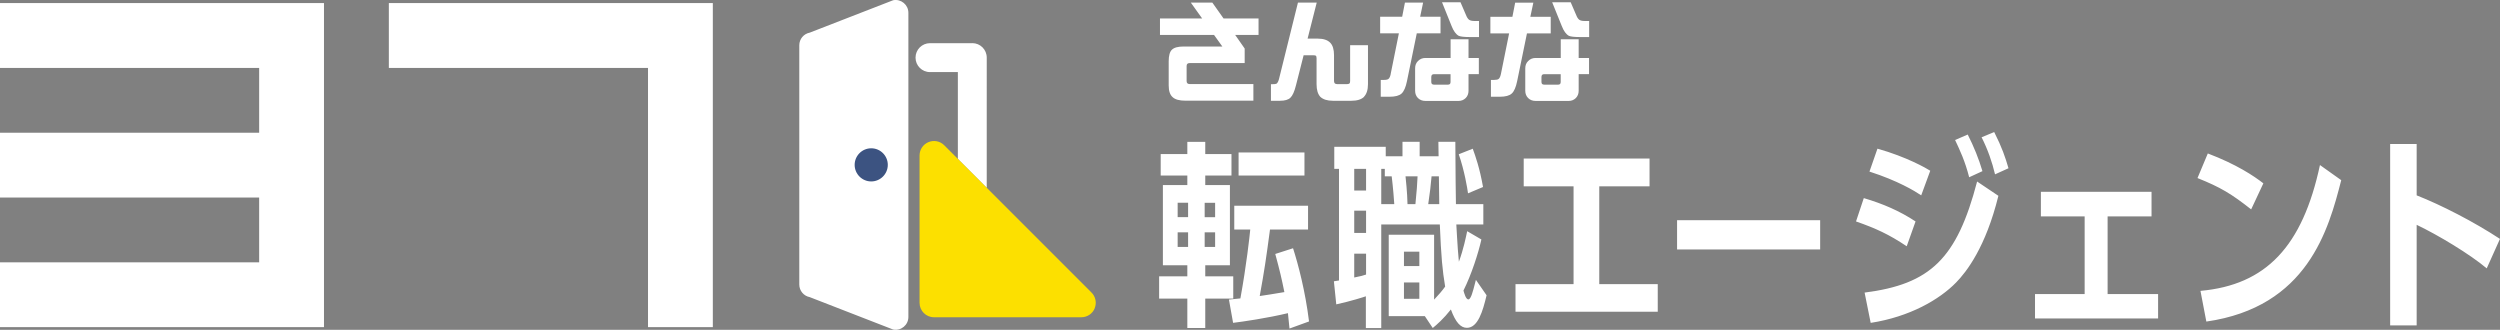
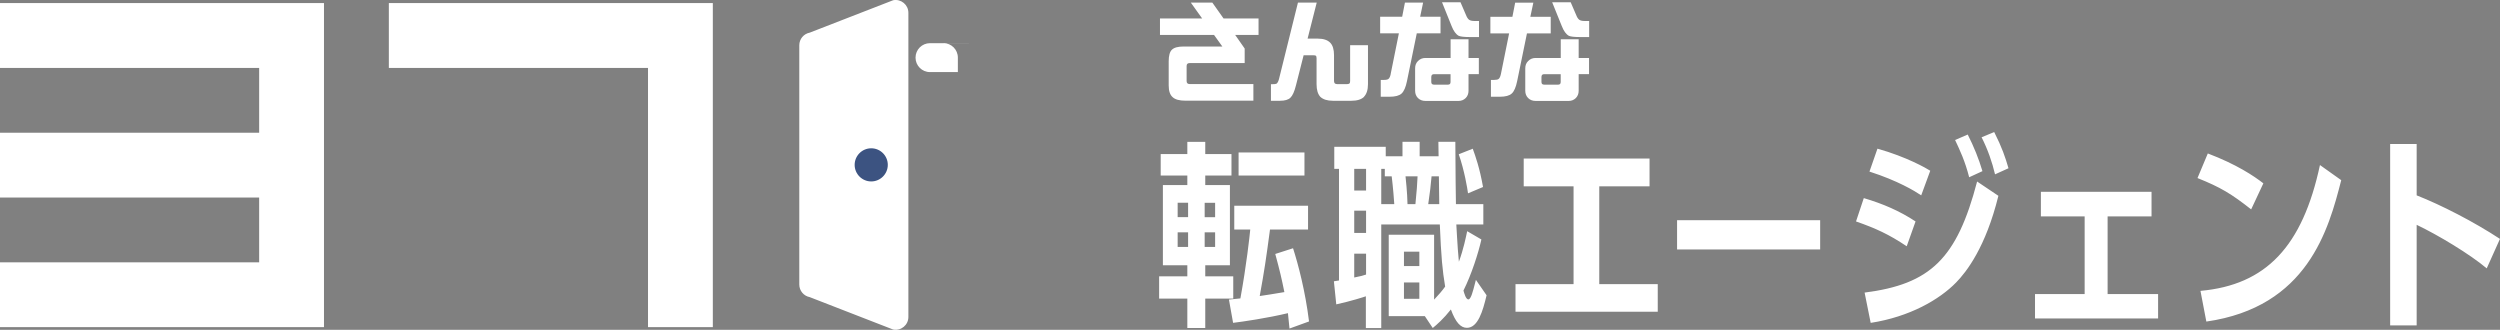
<svg xmlns="http://www.w3.org/2000/svg" id="_レイヤー_2" data-name="レイヤー 2" viewBox="0 0 591.24 77.99">
  <rect x="0" y="0" width="591.24" height="77.99" fill="#808080" stroke="none" />
  <defs>
    <style>
      .cls-1 {
        fill: #fff;
      }

      .cls-2 {
        fill: #3c5381;
      }

      .cls-3 {
        fill: #fce000;
      }
    </style>
  </defs>
  <g id="design">
    <g>
-       <path class="cls-1" d="M91.95.73h76.63s0,76.63,0,76.63h-15.33s0-61.3,0-61.3h-61.29s0-15.33,0-15.33ZM0,16.06h61.29s0,15.33,0,15.33H0s0,15.32,0,15.32h61.29s0,15.33,0,15.33H0s0,15.32,0,15.32h76.62s0-76.63,0-76.63H0s0,15.32,0,15.32ZM371.03,8.47c.43.19,1.29.29,2.56.29h2.24v-3.8s-1.12,0-1.12,0c-.56,0-.96-.1-1.22-.29-.28-.2-.52-.58-.73-1.12l-1.3-3.02h-4.38l2.27,5.62c.47,1.2,1.03,1.97,1.69,2.32ZM373.35,9.28v4.43s2.45,0,2.45,0v3.83h-2.45v3.93c0,.7-.23,1.27-.67,1.72-.47.46-1.03.68-1.69.68h-7.84c-.69,0-1.28-.22-1.75-.68-.45-.45-.68-1.02-.68-1.72v-5.32c0-.7.23-1.28.68-1.71.47-.49,1.06-.73,1.75-.73h5.96v-4.43h4.25ZM369.1,17.54h-3.9c-.44,0-.65.22-.65.68v1.17c0,.42.21.63.65.63h3.31c.39,0,.59-.22.59-.63v-1.85ZM347.3,9.28v4.43h2.44v3.83h-2.44v3.93c0,.7-.23,1.27-.67,1.72-.47.46-1.04.68-1.69.68h-7.84c-.7,0-1.28-.22-1.76-.68-.44-.45-.67-1.02-.67-1.72v-5.32c0-.71.23-1.28.67-1.71.48-.49,1.06-.73,1.76-.73h5.96s0-4.43,0-4.43h4.25ZM343.05,17.54h-3.91c-.43,0-.65.22-.65.68v1.17c0,.42.22.63.65.63h3.31c.4,0,.6-.22.6-.63v-1.85ZM328.91,17.46c-.12.61-.3,1.01-.55,1.21-.19.15-.55.23-1.1.23h-.72v3.98h2.08c1.34,0,2.29-.25,2.85-.76.55-.51.98-1.48,1.27-2.92l2.32-11.31h5.62v-3.93h-4.82l.7-3.34h-4.3l-.65,3.34h-5.21s0,3.93,0,3.93h4.43l-1.93,9.56ZM289.08,11h-9.18c-1.33,0-2.26.26-2.77.78-.49.48-.74,1.4-.74,2.73v5.7c0,1.32.32,2.25.96,2.79.59.54,1.58.81,2.97.81h16.1v-3.93h-15.08c-.48,0-.71-.25-.71-.71v-3.57c0-.45.23-.68.71-.68h13.02v-3.44s-2.24-3.21-2.24-3.21h5.52v-3.91s-8.28,0-8.28,0l-2.65-3.75h-5.09l2.68,3.75h-9.97s0,3.91,0,3.91h12.79l1.96,2.73ZM344.98,8.47c.44.19,1.3.29,2.55.29h2.25v-3.8s-1.12,0-1.12,0c-.55,0-.96-.1-1.23-.29-.27-.2-.52-.58-.73-1.12l-1.3-3.02h-4.37l2.26,5.62c.47,1.2,1.04,1.97,1.69,2.32ZM361.11,7.9h5.63v-3.93h-4.82l.71-3.34h-4.3l-.65,3.34h-5.21v3.93h4.43l-1.93,9.56c-.13.61-.3,1.01-.55,1.21-.19.15-.55.23-1.09.23h-.73v3.98s2.08,0,2.08,0c1.34,0,2.29-.25,2.84-.76.57-.51.98-1.48,1.28-2.92l2.32-11.31ZM322.58,22.88c.62-.65.94-1.63.94-2.97v-9.22s-4.22,0-4.22,0v8.47c0,.35-.07.54-.19.59-.1.09-.27.14-.5.14h-2.4c-.48,0-.72-.25-.72-.73v-6.1c0-1.37-.3-2.36-.91-2.97-.63-.64-1.61-.96-2.95-.96h-2.39l2.16-8.52h-4.44l-4.49,18.1c-.16.61-.38.97-.62,1.1-.14.07-.56.11-1.28.11v3.91h2.13c1.18,0,2.01-.25,2.48-.73.5-.47.94-1.44,1.31-2.92l1.81-7.11h2.3c.31,0,.5.04.58.1.11.08.18.28.18.6v6.15c0,1.34.3,2.32.88,2.97.65.62,1.64.94,2.98.94h4.38c1.37,0,2.37-.32,3-.94ZM301.6,60.08c1.07,3.96,1.45,5.55,2.15,9-2.99.51-3.96.65-5.83.93,1.12-6.16,1.49-8.68,2.43-15.72h9v-5.64h-17.45v5.64h3.78c-.14,1.49-.89,8.4-2.33,16.28-.61.05-.79.09-2.71.28l.98,5.5c2.33-.28,8.07-1.12,12.97-2.29.14,1.21.19,1.87.37,3.64l4.62-1.68c-.89-7.23-2.57-13.53-3.78-17.31l-4.2,1.35ZM292.92,41.52h15.58v-5.46h-15.58v5.46ZM291.66,70.62h-6.62v6.95h-4.24v-6.95h-6.67v-5.27h6.67v-2.61h-5.78v-18.98h5.78v-2.24h-6.3v-5.08h6.3v-2.89h4.24v2.89h6.2v5.08h-6.2v2.24h5.83v18.98h-5.83v2.61h6.62v5.27ZM284.9,51.36h2.47v-3.4h-2.47v3.4ZM280.98,54.95h-2.47v3.45h2.47v-3.45ZM280.98,47.95h-2.47v3.4h2.47v-3.4ZM287.37,58.4v-3.45h-2.47v3.45h2.47ZM350.73,44.22c-.79-4.48-1.77-7.23-2.43-9.05l-3.31,1.31c1.35,3.87,2.05,8.16,2.19,9.24l3.54-1.49ZM349.05,66.19l2.52,3.64c-.89,3.78-2.05,7.7-4.66,7.7-1.45,0-2.66-1.26-3.78-4.34-1.77,2.24-3.27,3.54-4.29,4.38l-1.87-2.8h-8.54v-19.26h10.73v15.35c1.03-1.07,1.91-2.1,2.61-3.08-.65-3.92-.93-6.9-1.26-14.69h-13.85v24.49h-3.64v-7.51c-.37.14-3.59,1.17-7,1.91l-.56-5.46c.19-.05,1.03-.14,1.21-.19v-26.4h-1.12v-5.22h12.17v2.24h3.96v-3.41h4.06v3.41h4.48c0-.23-.05-2.99-.05-3.41h4.01c.05,9.56.09,11.01.14,14.74h6.48v4.8h-6.39c.05.19.23,5.08.61,8.82,1.12-3.08,1.63-5.69,1.96-7.23l3.36,1.96c-.7,3.17-2.33,8.26-4.24,12.08.19.65.56,2.1,1.17,2.1.37,0,.7-.84.84-1.26.28-.89.37-1.12.93-3.36ZM323.07,59.99h-2.8v5.64c1.59-.33,2.01-.42,2.8-.7v-4.94ZM323.07,49.82h-2.8v5.27h2.8v-5.27ZM323.07,39.93h-2.8v5.13h2.8v-5.13ZM329.74,48.28c0-.42-.33-4.38-.61-6.58h-1.63v-1.77h-.84v8.35h3.08ZM335.25,41.7h-2.85c.05.42.42,3.92.47,6.58h1.87c.33-3.36.42-4.57.51-6.58ZM340.38,48.28c0-1.03-.09-5.64-.09-6.58h-1.73c-.19,2.19-.37,3.73-.79,6.58h2.61ZM335.67,66.8h-3.64v3.87h3.64v-3.87ZM335.67,59.52h-3.64v3.41h3.64v-3.41ZM378.22,44.06h11.89v-6.57h-29.76v6.57h11.79v23.14h-13.73v6.52h33.64v-6.52h-13.83v-23.14ZM396.62,58.99h33.84v-6.92h-33.84v6.92ZM453.02,52.37c-3.78-2.49-7.71-4.18-12.24-5.52l-1.84,5.52c4.68,1.64,7.76,3.04,11.99,5.87l2.09-5.87ZM440.97,69.19l1.44,7.17c9.26-1.44,16.27-5.52,20.2-9.55,2.44-2.49,7.02-8.36,10-20.5l-5.03-3.38c-4.78,18.26-11.05,24.28-26.62,26.27ZM468.84,40.48c-.85-2.89-2.04-5.82-3.48-8.66l-2.99,1.29c1.14,2.44,2.34,4.93,3.33,8.81l3.13-1.44ZM456.5,40.38c-.85-.55-5.57-3.28-12.49-5.22l-1.89,5.42c6.67,2.14,10.7,4.58,12.24,5.62l2.14-5.82ZM468.64,32.47c1.49,2.94,2.49,5.87,3.18,8.76l3.18-1.44c-.75-2.59-1.54-4.93-3.38-8.56l-2.99,1.24ZM498.43,51.18h10.4v-5.82h-26.17v5.82h10.35v18.36h-11.74v5.77h29.11v-5.77h-11.94v-18.36ZM535.28,43.36c-2.24-1.74-6.32-4.48-13.14-7.07l-2.44,5.82c5.47,2.19,8.01,3.73,12.69,7.41l2.89-6.17ZM520.4,68.79l1.39,7.26c23.89-3.43,28.91-21.69,31.9-33.44l-5.03-3.58c-4.13,19.26-12.74,28.36-28.26,29.76ZM571.53,46.2v-12.14h-6.27v42.89h6.27v-23.78c5.03,2.39,12.64,6.97,16.57,10.3l3.13-6.97c-6.12-4.03-13.88-8.01-19.7-10.3ZM229.95,10.21h-10.01c-1.89,0-3.42,1.53-3.42,3.42s1.53,3.42,3.42,3.42h6.59v20.55l6.83,6.83V13.62c0-1.89-1.53-3.42-3.42-3.42ZM214.83,3.03v71.93c0,1.9-1.72,3.33-3.59,2.98l-19.74-7.67c-1.43-.27-2.47-1.52-2.47-2.98V10.7c0-1.46,1.04-2.71,2.47-2.98L211.24.05c1.86-.35,3.59,1.08,3.59,2.98Z" />
+       <path class="cls-1" d="M91.95.73h76.63s0,76.63,0,76.63h-15.33s0-61.3,0-61.3h-61.29s0-15.33,0-15.33ZM0,16.06h61.29s0,15.33,0,15.33H0s0,15.32,0,15.32h61.29s0,15.33,0,15.33H0s0,15.32,0,15.32h76.62s0-76.63,0-76.63H0s0,15.32,0,15.32ZM371.03,8.47c.43.19,1.29.29,2.56.29h2.24v-3.8s-1.12,0-1.12,0c-.56,0-.96-.1-1.22-.29-.28-.2-.52-.58-.73-1.12l-1.3-3.02h-4.38l2.27,5.62c.47,1.2,1.03,1.97,1.69,2.32ZM373.35,9.28v4.43s2.45,0,2.45,0v3.83h-2.45v3.93c0,.7-.23,1.27-.67,1.72-.47.46-1.03.68-1.69.68h-7.84c-.69,0-1.28-.22-1.75-.68-.45-.45-.68-1.02-.68-1.72v-5.32c0-.7.23-1.28.68-1.71.47-.49,1.06-.73,1.75-.73h5.96v-4.43h4.25ZM369.1,17.54h-3.9c-.44,0-.65.22-.65.68v1.17c0,.42.21.63.65.63h3.31c.39,0,.59-.22.59-.63v-1.85ZM347.3,9.28v4.43h2.44v3.83h-2.44v3.93c0,.7-.23,1.27-.67,1.72-.47.46-1.04.68-1.69.68h-7.84c-.7,0-1.28-.22-1.76-.68-.44-.45-.67-1.02-.67-1.72v-5.32c0-.71.23-1.28.67-1.71.48-.49,1.06-.73,1.76-.73h5.96s0-4.43,0-4.43h4.25ZM343.05,17.54h-3.91c-.43,0-.65.22-.65.68v1.17c0,.42.22.63.65.63h3.31c.4,0,.6-.22.6-.63v-1.85ZM328.91,17.46c-.12.61-.3,1.01-.55,1.21-.19.15-.55.23-1.1.23h-.72v3.98h2.08c1.34,0,2.29-.25,2.85-.76.55-.51.98-1.48,1.27-2.92l2.32-11.31h5.62v-3.93h-4.82l.7-3.34h-4.3l-.65,3.34h-5.21s0,3.93,0,3.93h4.43l-1.93,9.56ZM289.08,11h-9.18c-1.33,0-2.26.26-2.77.78-.49.48-.74,1.4-.74,2.73v5.7c0,1.32.32,2.25.96,2.79.59.54,1.58.81,2.97.81h16.1v-3.93h-15.08c-.48,0-.71-.25-.71-.71v-3.57c0-.45.23-.68.71-.68h13.02v-3.44s-2.24-3.21-2.24-3.21h5.52v-3.91s-8.28,0-8.28,0l-2.65-3.75h-5.09l2.68,3.75h-9.97s0,3.91,0,3.91h12.79l1.96,2.73ZM344.98,8.47c.44.19,1.3.29,2.55.29h2.25v-3.8s-1.12,0-1.12,0c-.55,0-.96-.1-1.23-.29-.27-.2-.52-.58-.73-1.12l-1.3-3.02h-4.37l2.26,5.62c.47,1.2,1.04,1.97,1.69,2.32ZM361.11,7.9h5.63v-3.93h-4.82l.71-3.34h-4.3l-.65,3.34h-5.21v3.93h4.43l-1.93,9.56c-.13.61-.3,1.01-.55,1.21-.19.15-.55.23-1.09.23h-.73v3.98s2.08,0,2.08,0c1.34,0,2.29-.25,2.84-.76.57-.51.98-1.48,1.28-2.92l2.32-11.31ZM322.58,22.88c.62-.65.94-1.63.94-2.97v-9.22s-4.22,0-4.22,0v8.47c0,.35-.07.54-.19.59-.1.09-.27.14-.5.14h-2.4c-.48,0-.72-.25-.72-.73v-6.1c0-1.37-.3-2.36-.91-2.97-.63-.64-1.61-.96-2.95-.96h-2.39l2.16-8.52h-4.44l-4.49,18.1c-.16.61-.38.97-.62,1.1-.14.07-.56.11-1.28.11v3.91h2.13c1.18,0,2.01-.25,2.48-.73.5-.47.94-1.44,1.31-2.92l1.81-7.11h2.3c.31,0,.5.04.58.1.11.08.18.28.18.6v6.15c0,1.34.3,2.32.88,2.97.65.62,1.64.94,2.98.94h4.38c1.37,0,2.37-.32,3-.94ZM301.6,60.08c1.07,3.96,1.45,5.55,2.15,9-2.99.51-3.96.65-5.83.93,1.12-6.16,1.49-8.68,2.43-15.72h9v-5.64h-17.45v5.64h3.78c-.14,1.49-.89,8.4-2.33,16.28-.61.05-.79.09-2.71.28l.98,5.5c2.33-.28,8.07-1.12,12.97-2.29.14,1.21.19,1.87.37,3.64l4.62-1.68c-.89-7.23-2.57-13.53-3.78-17.31l-4.2,1.35ZM292.92,41.52h15.58v-5.46h-15.58v5.46ZM291.66,70.62h-6.62v6.95h-4.24v-6.95h-6.67v-5.27h6.67v-2.61h-5.78v-18.98h5.78v-2.24h-6.3v-5.08h6.3v-2.89h4.24v2.89h6.2v5.08h-6.2v2.24h5.83v18.98h-5.83v2.61h6.62v5.27ZM284.9,51.36h2.47v-3.4h-2.47v3.4ZM280.98,54.95h-2.47v3.45h2.47v-3.45ZM280.98,47.95h-2.47v3.4h2.47v-3.4ZM287.37,58.4v-3.45h-2.47v3.45h2.47ZM350.73,44.22c-.79-4.48-1.77-7.23-2.43-9.05l-3.31,1.31c1.35,3.87,2.05,8.16,2.19,9.24l3.54-1.49ZM349.05,66.19l2.52,3.64c-.89,3.78-2.05,7.7-4.66,7.7-1.45,0-2.66-1.26-3.78-4.34-1.77,2.24-3.27,3.54-4.29,4.38l-1.87-2.8h-8.54v-19.26h10.73v15.35c1.03-1.07,1.91-2.1,2.61-3.08-.65-3.92-.93-6.9-1.26-14.69h-13.85v24.49h-3.64v-7.51c-.37.14-3.59,1.17-7,1.91l-.56-5.46c.19-.05,1.03-.14,1.21-.19v-26.4h-1.12v-5.22h12.17v2.24h3.96v-3.41h4.06v3.41h4.48c0-.23-.05-2.99-.05-3.41h4.01c.05,9.56.09,11.01.14,14.74h6.48v4.8h-6.39c.05.19.23,5.08.61,8.82,1.12-3.08,1.63-5.69,1.96-7.23l3.36,1.96c-.7,3.17-2.33,8.26-4.24,12.08.19.65.56,2.1,1.17,2.1.37,0,.7-.84.84-1.26.28-.89.37-1.12.93-3.36ZM323.07,59.99h-2.8v5.64c1.59-.33,2.01-.42,2.8-.7v-4.94ZM323.07,49.82h-2.8v5.27h2.8v-5.27ZM323.07,39.93h-2.8v5.13h2.8v-5.13ZM329.74,48.28c0-.42-.33-4.38-.61-6.58h-1.63v-1.77h-.84v8.35h3.08ZM335.25,41.7h-2.85c.05.42.42,3.92.47,6.58h1.87c.33-3.36.42-4.57.51-6.58ZM340.38,48.28c0-1.03-.09-5.64-.09-6.58h-1.73c-.19,2.19-.37,3.73-.79,6.58h2.61ZM335.67,66.8h-3.64v3.87h3.64v-3.87ZM335.67,59.52h-3.64v3.41h3.64v-3.41ZM378.22,44.06h11.89v-6.57h-29.76v6.57h11.79v23.14h-13.73v6.52h33.64v-6.52h-13.83v-23.14ZM396.62,58.99h33.84v-6.92h-33.84v6.92ZM453.02,52.37c-3.78-2.49-7.71-4.18-12.24-5.52l-1.84,5.52c4.68,1.64,7.76,3.04,11.99,5.87l2.09-5.87ZM440.97,69.19l1.44,7.17c9.26-1.44,16.27-5.52,20.2-9.55,2.44-2.49,7.02-8.36,10-20.5l-5.03-3.38c-4.78,18.26-11.05,24.28-26.62,26.27ZM468.84,40.48c-.85-2.89-2.04-5.82-3.48-8.66l-2.99,1.29c1.14,2.44,2.34,4.93,3.33,8.81l3.13-1.44ZM456.5,40.38c-.85-.55-5.57-3.28-12.49-5.22l-1.89,5.42c6.67,2.14,10.7,4.58,12.24,5.62l2.14-5.82ZM468.64,32.47c1.49,2.94,2.49,5.87,3.18,8.76l3.18-1.44c-.75-2.59-1.54-4.93-3.38-8.56l-2.99,1.24ZM498.43,51.18h10.4v-5.82h-26.17v5.82h10.35v18.36h-11.74v5.77h29.11v-5.77h-11.94v-18.36ZM535.28,43.36c-2.24-1.74-6.32-4.48-13.14-7.07l-2.44,5.82c5.47,2.19,8.01,3.73,12.69,7.41l2.89-6.17ZM520.4,68.79l1.39,7.26c23.89-3.43,28.91-21.69,31.9-33.44l-5.03-3.58c-4.13,19.26-12.74,28.36-28.26,29.76ZM571.53,46.2v-12.14h-6.27v42.89h6.27v-23.78c5.03,2.39,12.64,6.97,16.57,10.3l3.13-6.97c-6.12-4.03-13.88-8.01-19.7-10.3ZM229.95,10.21h-10.01c-1.89,0-3.42,1.53-3.42,3.42s1.53,3.42,3.42,3.42h6.59v20.55V13.62c0-1.89-1.53-3.42-3.42-3.42ZM214.83,3.03v71.93c0,1.9-1.72,3.33-3.59,2.98l-19.74-7.67c-1.43-.27-2.47-1.52-2.47-2.98V10.7c0-1.46,1.04-2.71,2.47-2.98L211.24.05c1.86-.35,3.59,1.08,3.59,2.98Z" />
      <path class="cls-2" d="M209.96,38.99c0-2.17-1.76-3.92-3.92-3.92s-3.92,1.76-3.92,3.92,1.76,3.92,3.92,3.92,3.92-1.76,3.92-3.92Z" />
-       <path class="cls-3" d="M258.89,72.92c-.53,1.28-1.77,2.11-3.16,2.11h-34.84c-1.89,0-3.42-1.53-3.42-3.42v-34.84c0-1.38.83-2.63,2.11-3.16,1.28-.53,2.75-.24,3.72.74l3.22,3.22,6.83,6.83,24.79,24.79c.98.98,1.27,2.45.74,3.72Z" />
    </g>
  </g>
</svg>